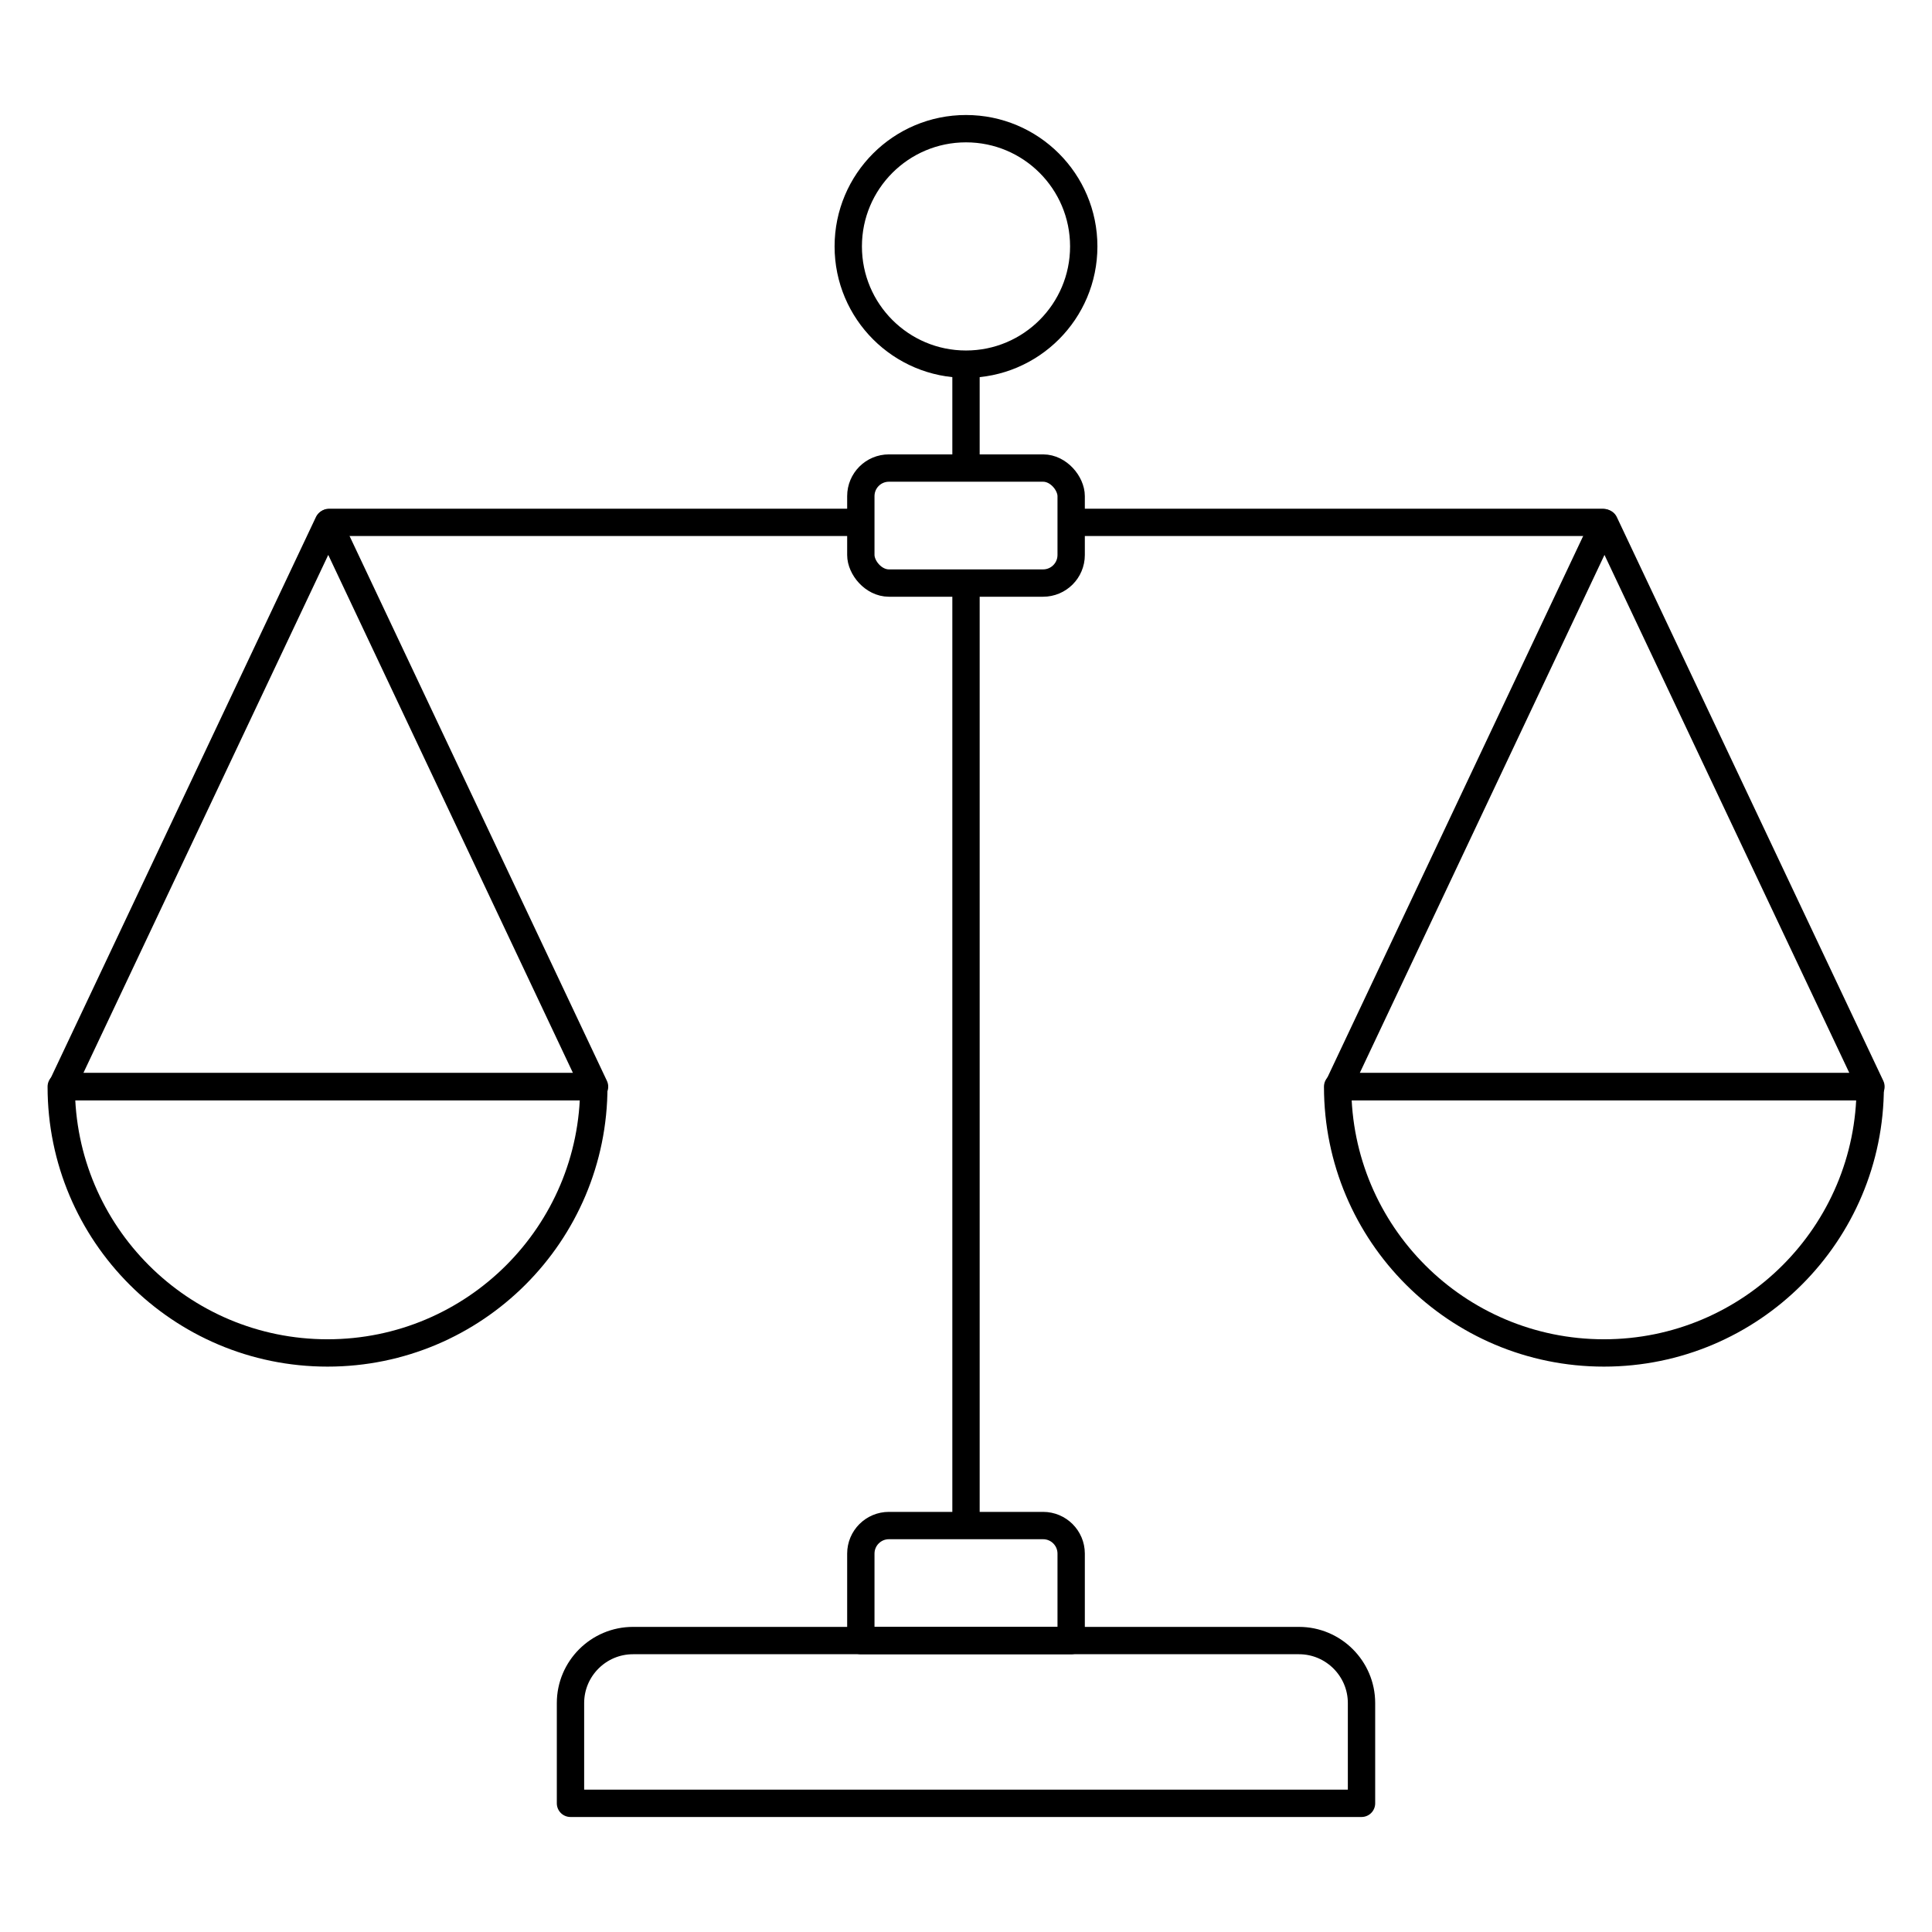
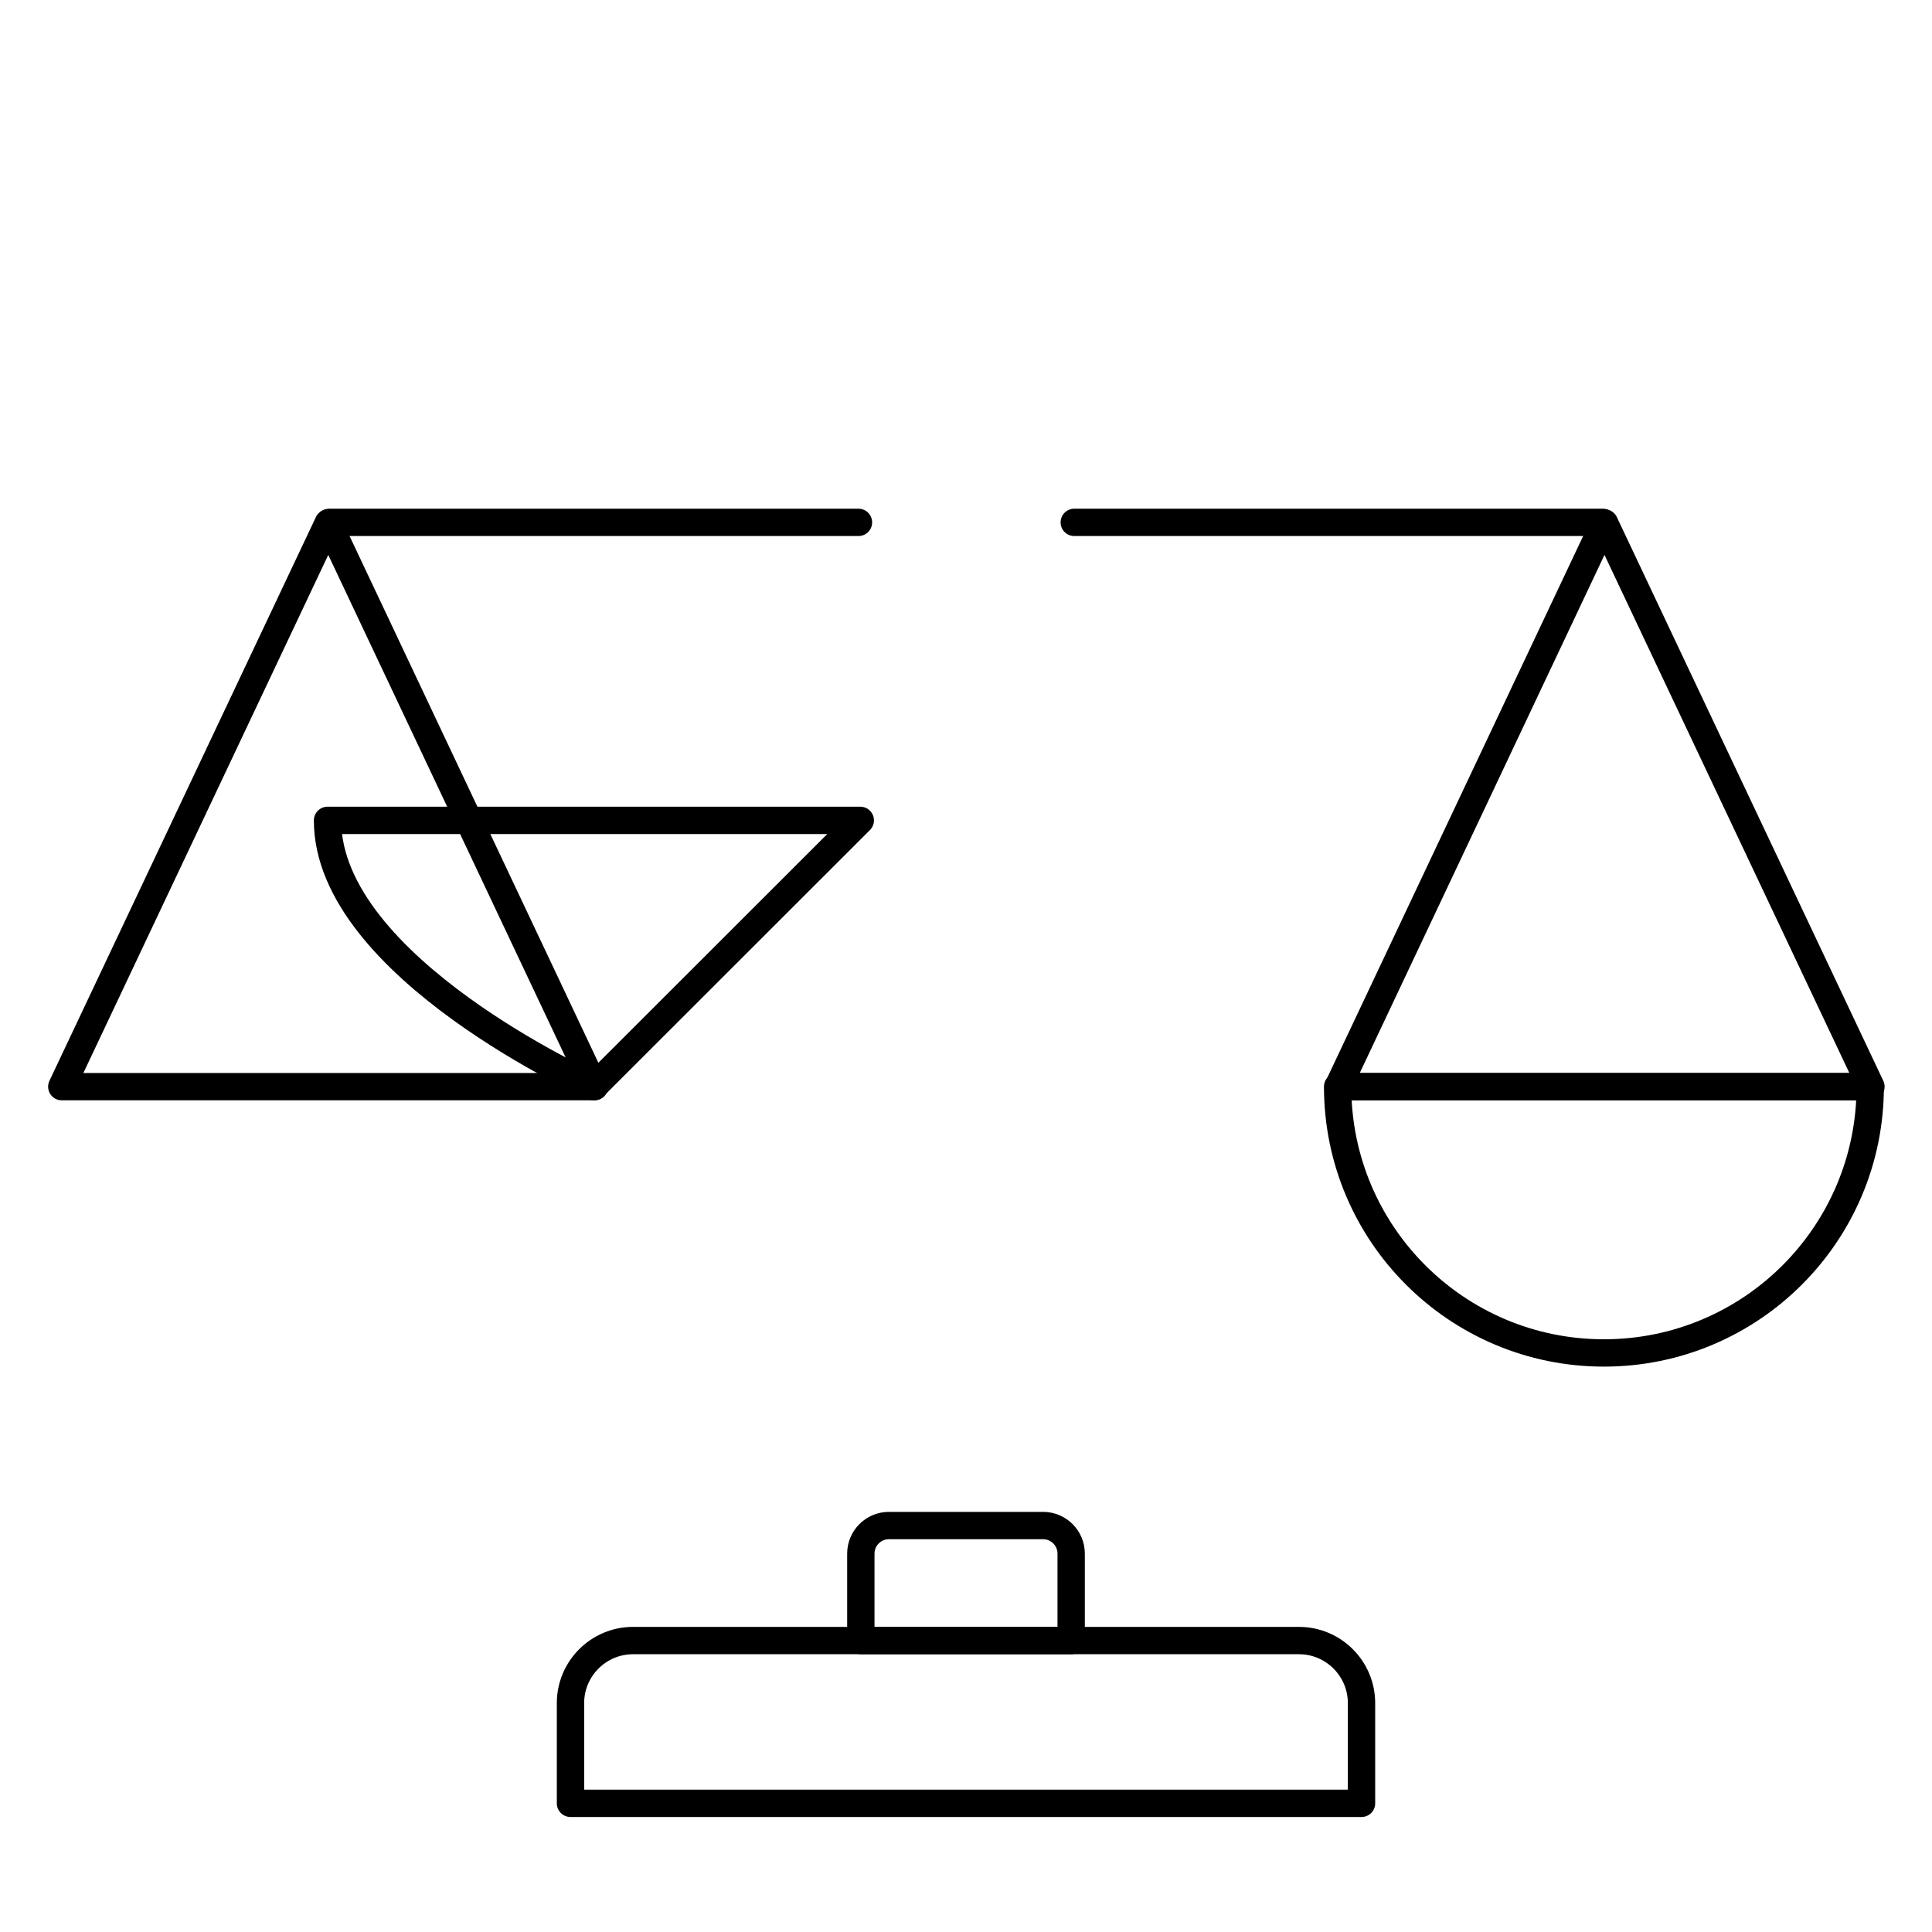
<svg xmlns="http://www.w3.org/2000/svg" id="Layer_1" version="1.1" viewBox="0 0 106 106">
  <defs>
    <style>
      .st0 {
        fill: none;
        stroke: #000;
        stroke-linecap: round;
        stroke-linejoin: round;
        stroke-width: 1.5px;
      }
    </style>
  </defs>
  <path class="st0" d="M48.77,83.7h8.46c.85,0,1.54.69,1.54,1.54v4.77h-11.54v-4.77c0-.85.69-1.54,1.54-1.54Z" />
  <g>
    <g>
      <g>
        <polygon class="st0" points="3.39 59.62 18.01 28.69 32.62 59.62 3.39 59.62" />
-         <path class="st0" d="M32.58,59.62c0,8.07-6.54,14.61-14.61,14.61s-14.61-6.54-14.61-14.61h29.23Z" />
+         <path class="st0" d="M32.58,59.62s-14.61-6.54-14.61-14.61h29.23Z" />
      </g>
      <g>
        <polygon class="st0" points="73.42 59.62 88.03 28.69 102.65 59.62 73.42 59.62" />
        <path class="st0" d="M102.61,59.62c0,8.07-6.54,14.61-14.61,14.61s-14.61-6.54-14.61-14.61h29.23Z" />
      </g>
    </g>
    <line class="st0" x1="58.94" y1="28.66" x2="87.94" y2="28.66" />
    <line class="st0" x1="18.06" y1="28.66" x2="47.1" y2="28.66" />
-     <line class="st0" x1="53" y1="32.15" x2="53" y2="83.63" />
-     <line class="st0" x1="53" y1="20.17" x2="53" y2="25.54" />
-     <circle class="st0" cx="53" cy="13.52" r="6.46" />
-     <rect class="st0" x="47.23" y="25.68" width="11.54" height="6.31" rx="1.54" ry="1.54" />
  </g>
  <path class="st0" d="M34.73,90.01h36.54c1.89,0,3.43,1.54,3.43,3.43v5.5H31.3v-5.5c0-1.89,1.54-3.43,3.43-3.43Z" />
</svg>